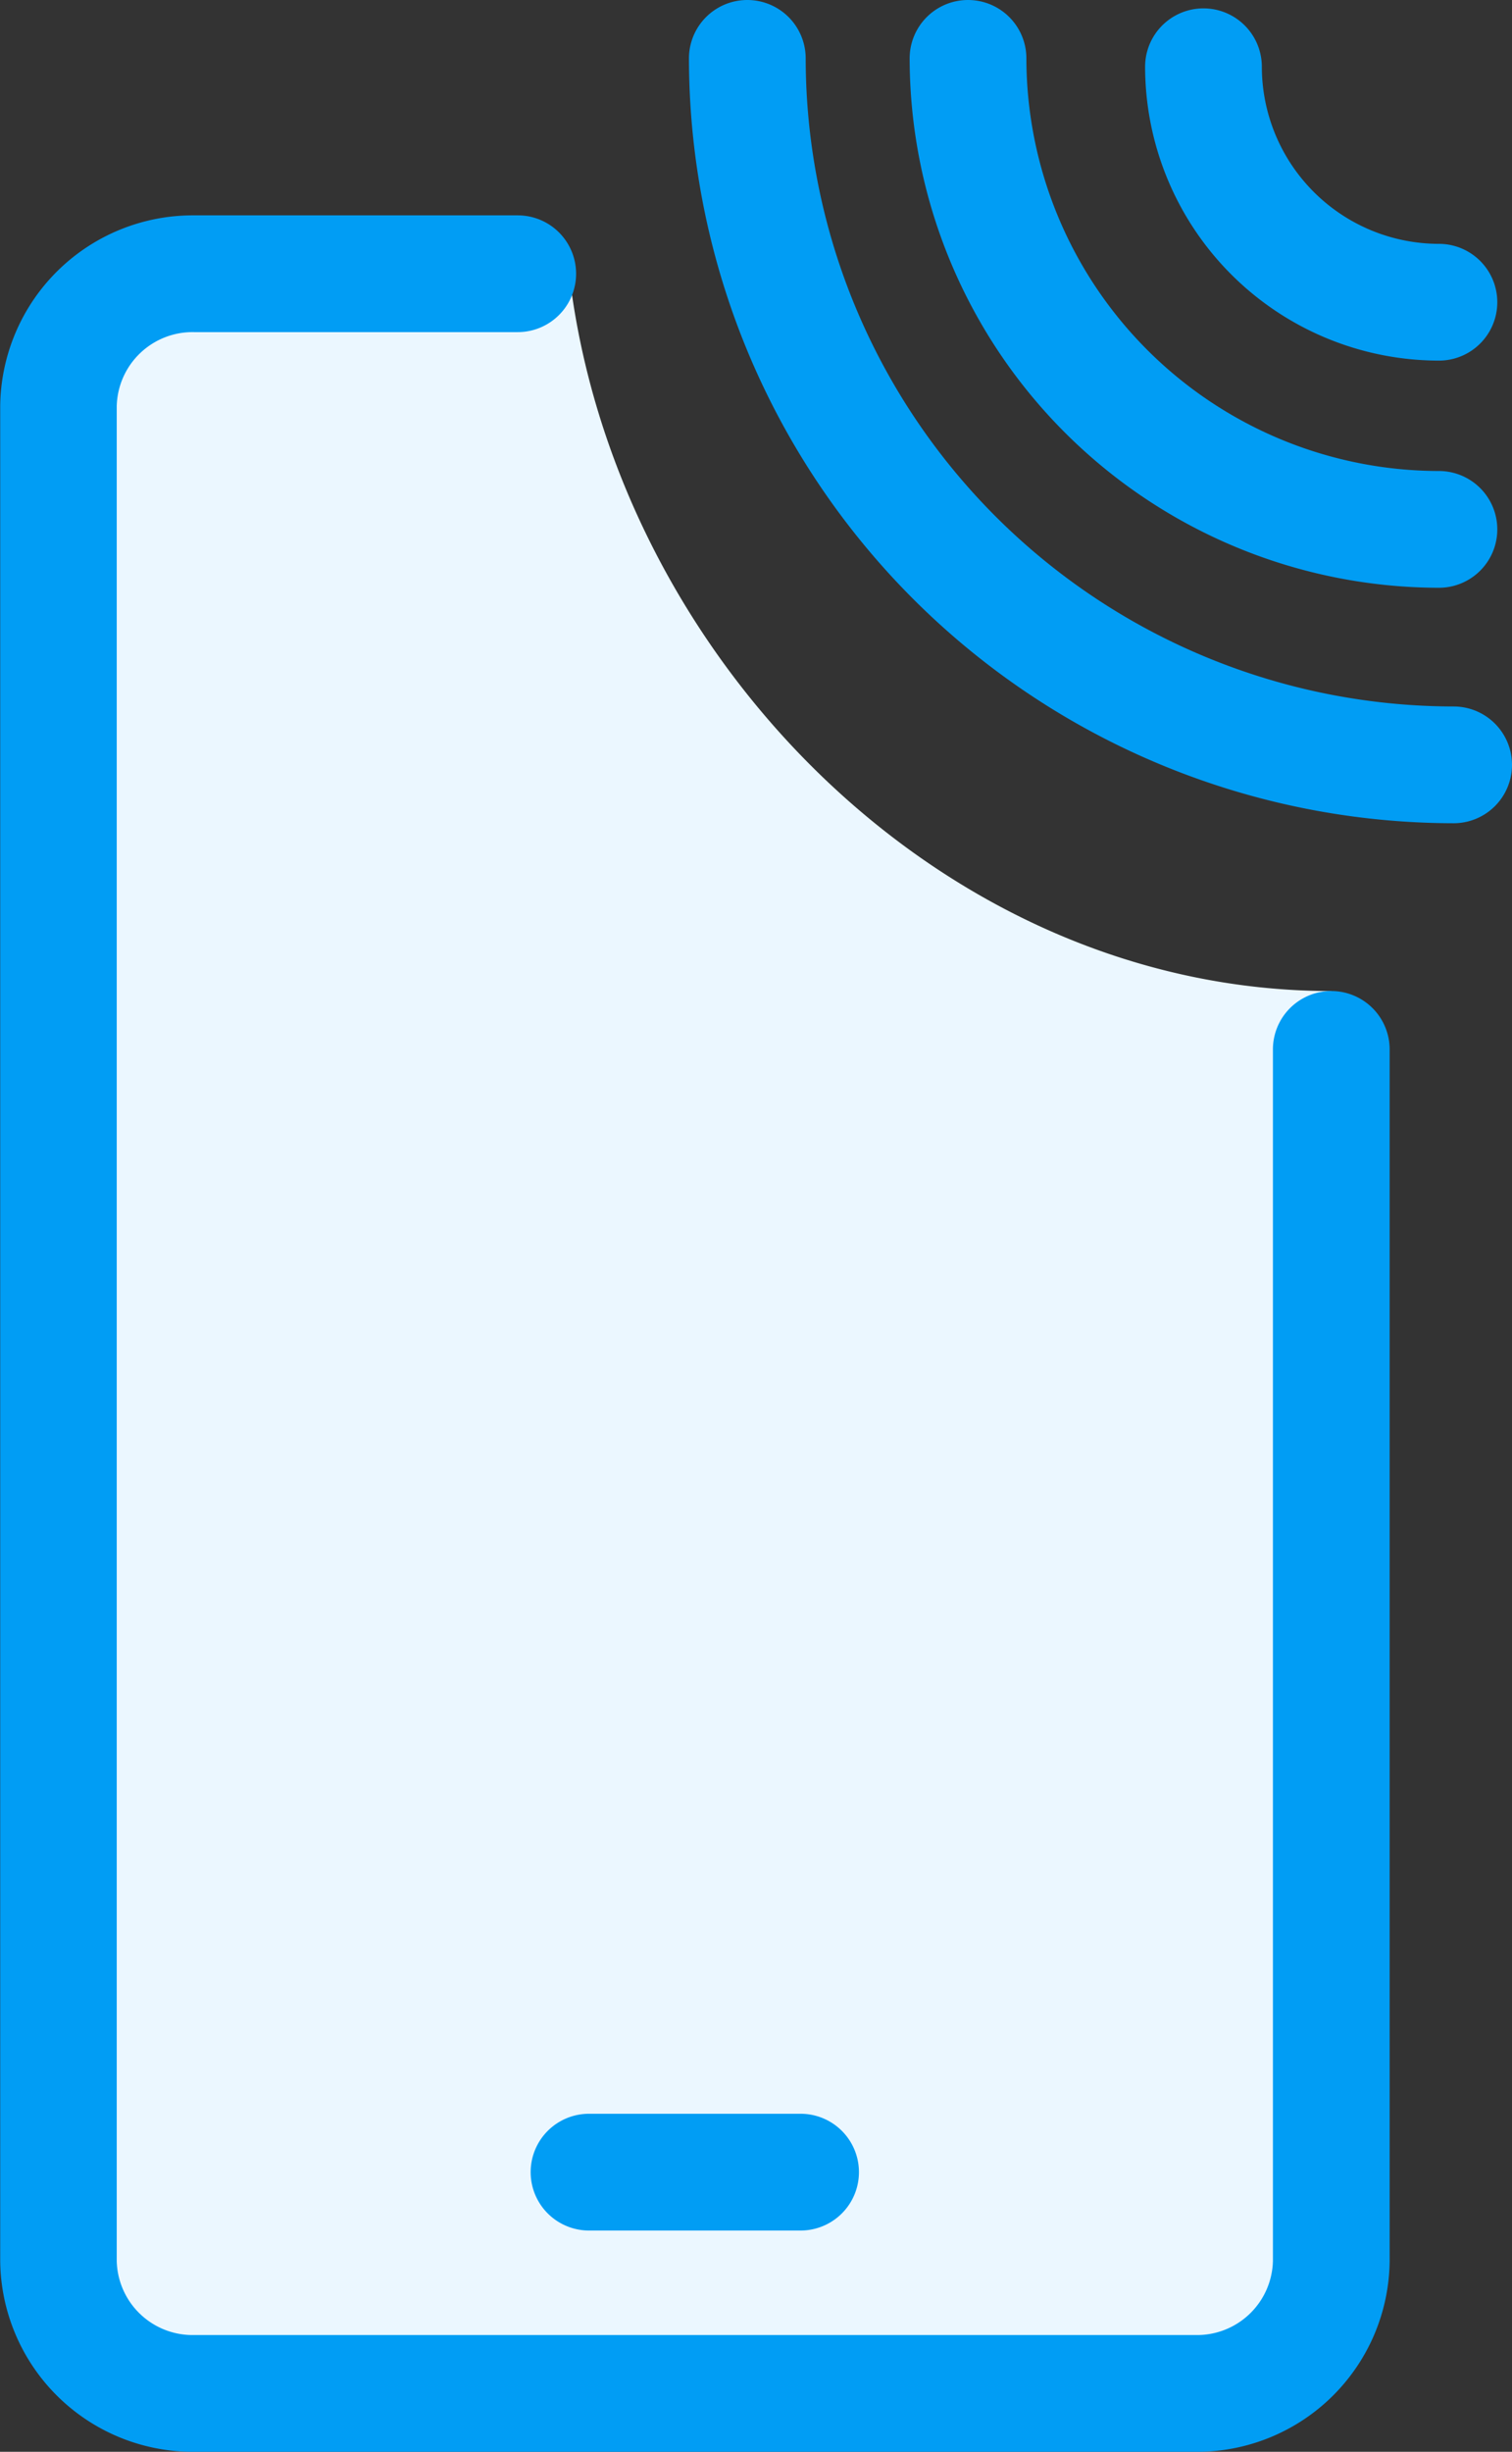
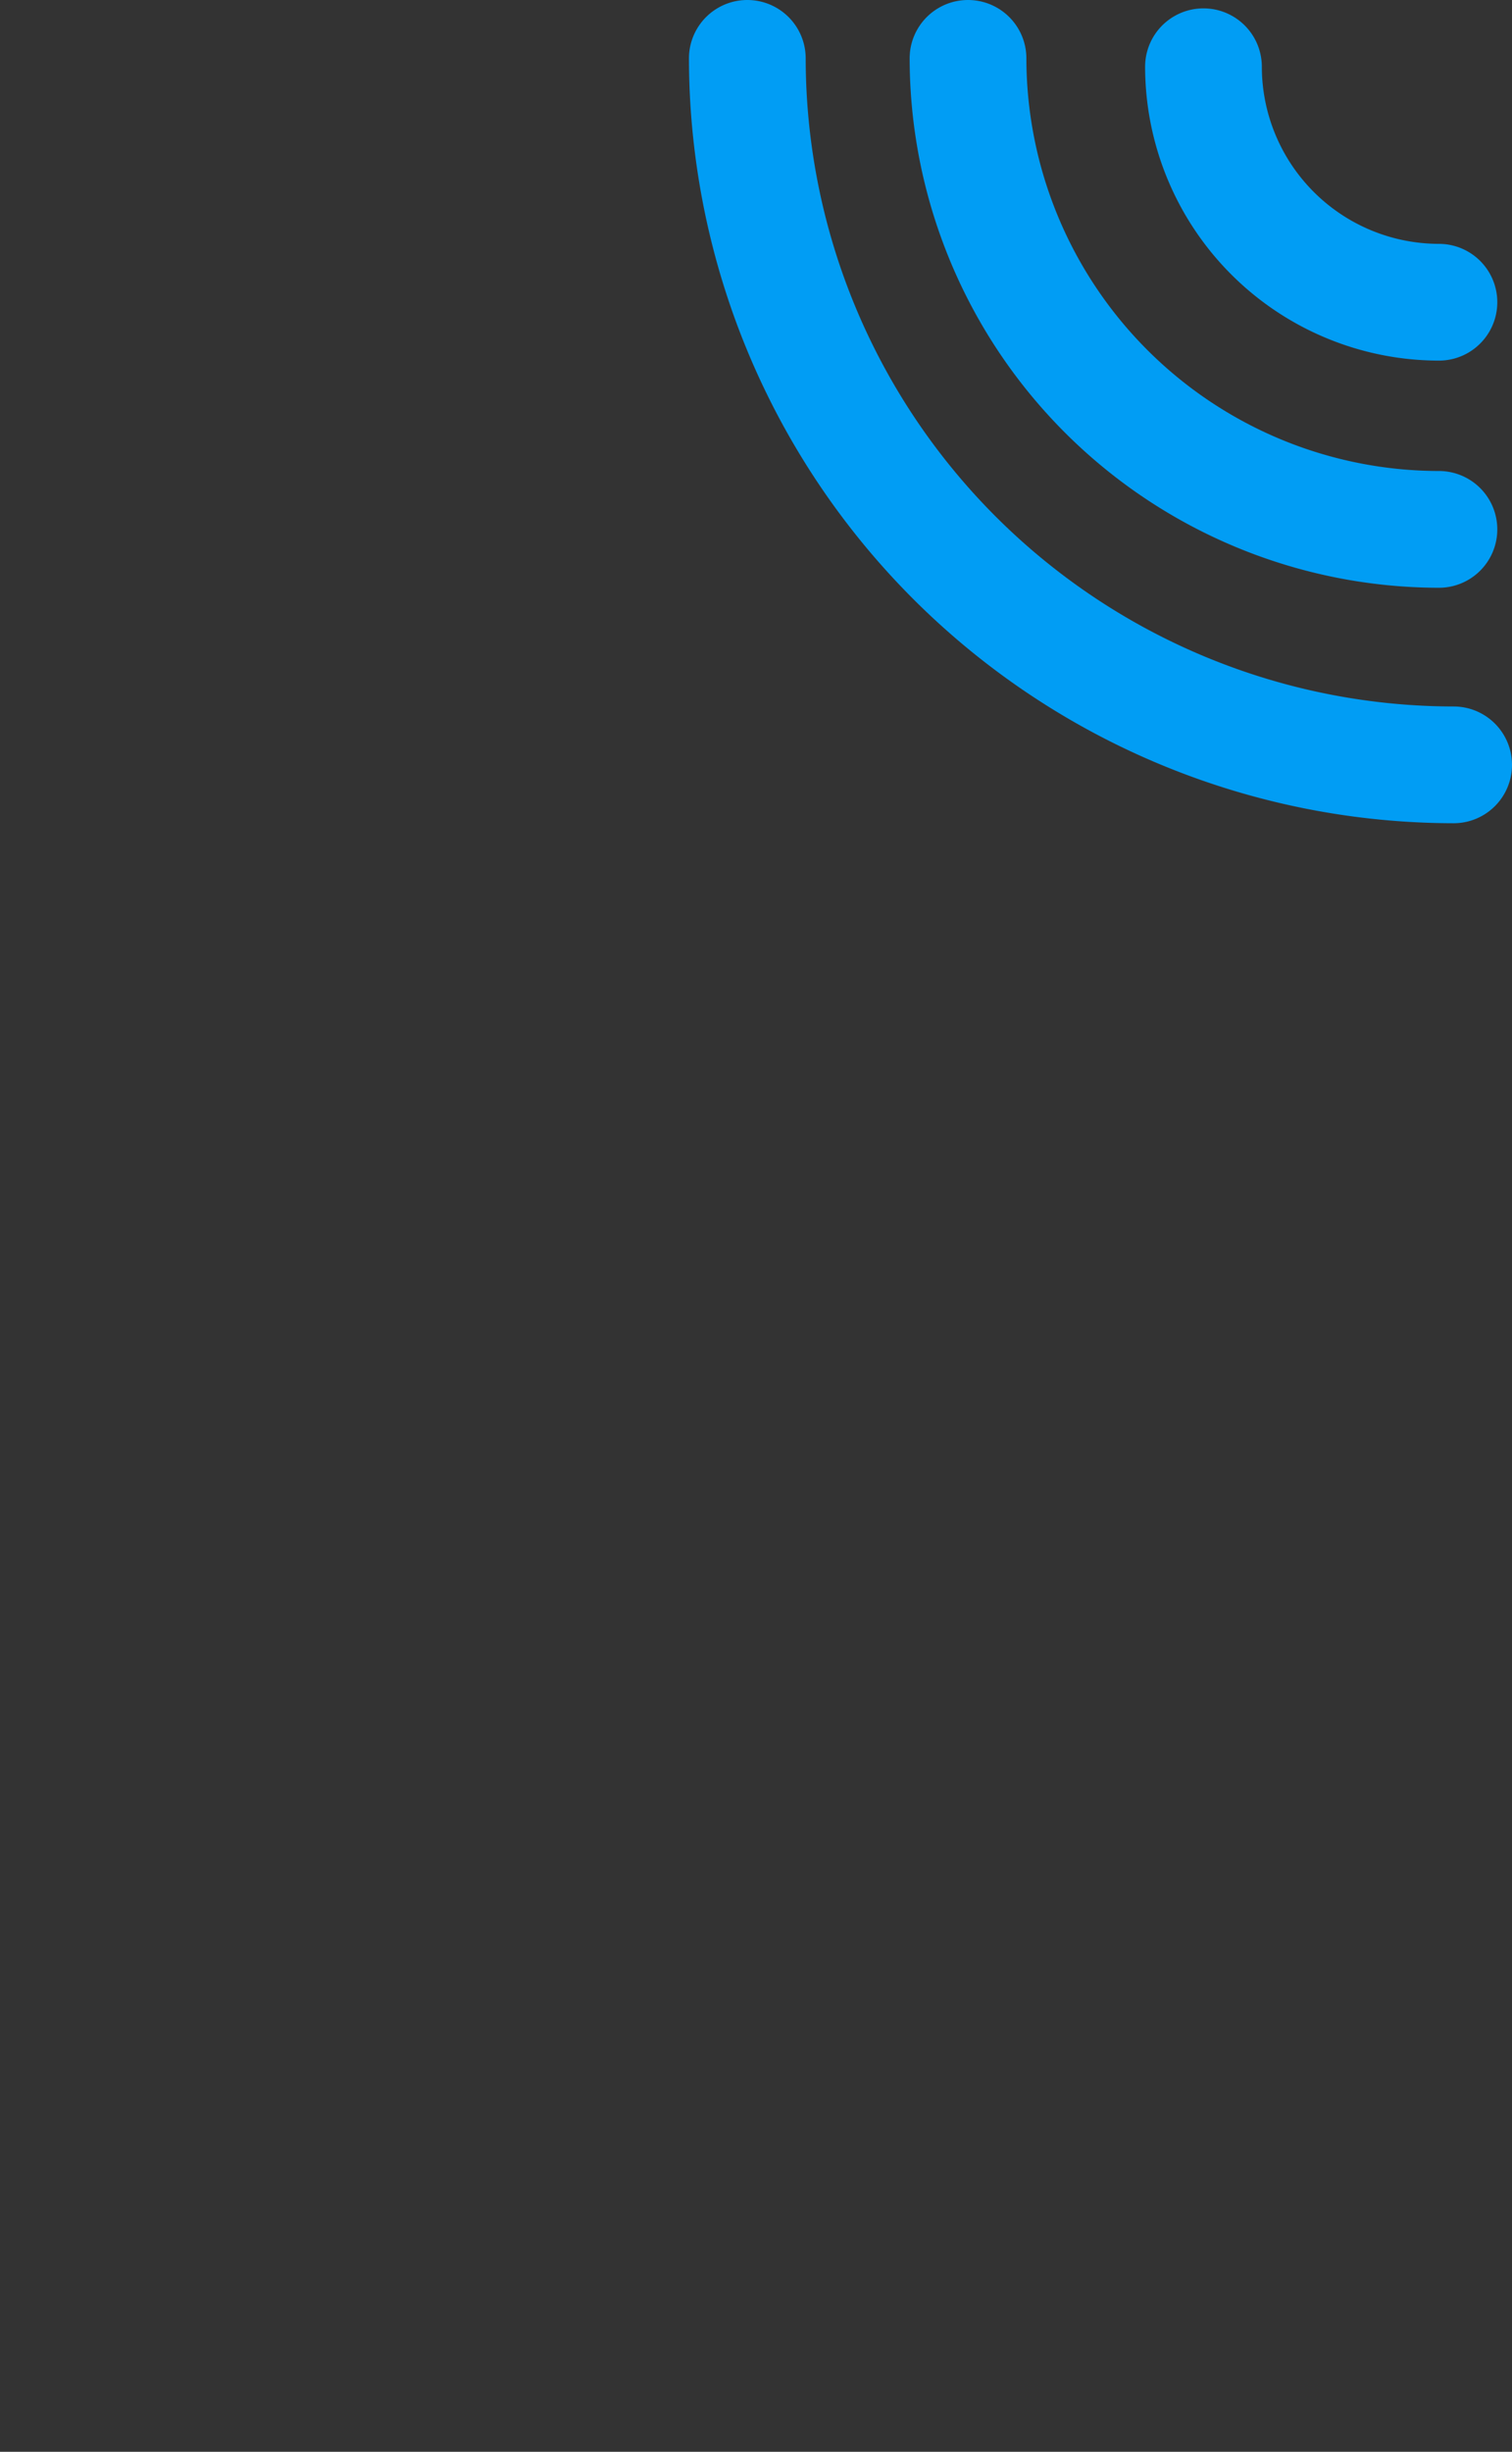
<svg xmlns="http://www.w3.org/2000/svg" width="29.61" height="48" viewBox="0 0 29.61 48">
  <rect x="0" y="0" width="29.61" height="48" fill="#333333" stroke="none" />
  <defs>
    <style>.a{fill:#ebf7ff;}.b{fill:#019df4;}</style>
  </defs>
  <g transform="translate(-376.251 -506.92)">
-     <path class="a" d="M387.4,512.29h-7.961a2.281,2.281,0,0,0-2.281,2.28v36.986a2.281,2.281,0,0,0,2.281,2.281h20.616a2.281,2.281,0,0,0,2.281-2.281V526.735c-.034,0,.016-.413-.018-.413C394.663,526.322,388.275,519.715,387.4,512.29Z" />
    <path class="b" d="M404.43,518.427a10.377,10.377,0,0,1-10.365-10.364,1.143,1.143,0,0,1,2.286,0,8.088,8.088,0,0,0,8.079,8.078,1.143,1.143,0,1,1,0,2.286Z" />
    <path class="b" d="M404.43,513.98a5.76,5.76,0,0,1-5.754-5.753,1.143,1.143,0,0,1,2.286,0,3.471,3.471,0,0,0,3.468,3.467,1.143,1.143,0,1,1,0,2.286Z" />
    <path class="b" d="M404.718,523.037a14.992,14.992,0,0,1-14.975-14.974,1.143,1.143,0,0,1,2.286,0,12.7,12.7,0,0,0,12.689,12.688,1.143,1.143,0,0,1,0,2.286Z" />
-     <path class="b" d="M399.661,554.92H380.055a3.774,3.774,0,0,1-3.8-3.734V514.87a3.774,3.774,0,0,1,3.8-3.734h6.335a1.143,1.143,0,0,1,0,2.286h-6.335a1.486,1.486,0,0,0-1.518,1.448v36.316a1.486,1.486,0,0,0,1.518,1.448h19.606a1.486,1.486,0,0,0,1.518-1.448V527.465a1.143,1.143,0,0,1,2.286,0v23.721A3.773,3.773,0,0,1,399.661,554.92Z" />
-     <path class="b" d="M391.929,550.588h-4.143a1.143,1.143,0,1,1,0-2.286h4.143a1.143,1.143,0,0,1,0,2.286Z" />
  </g>
</svg>